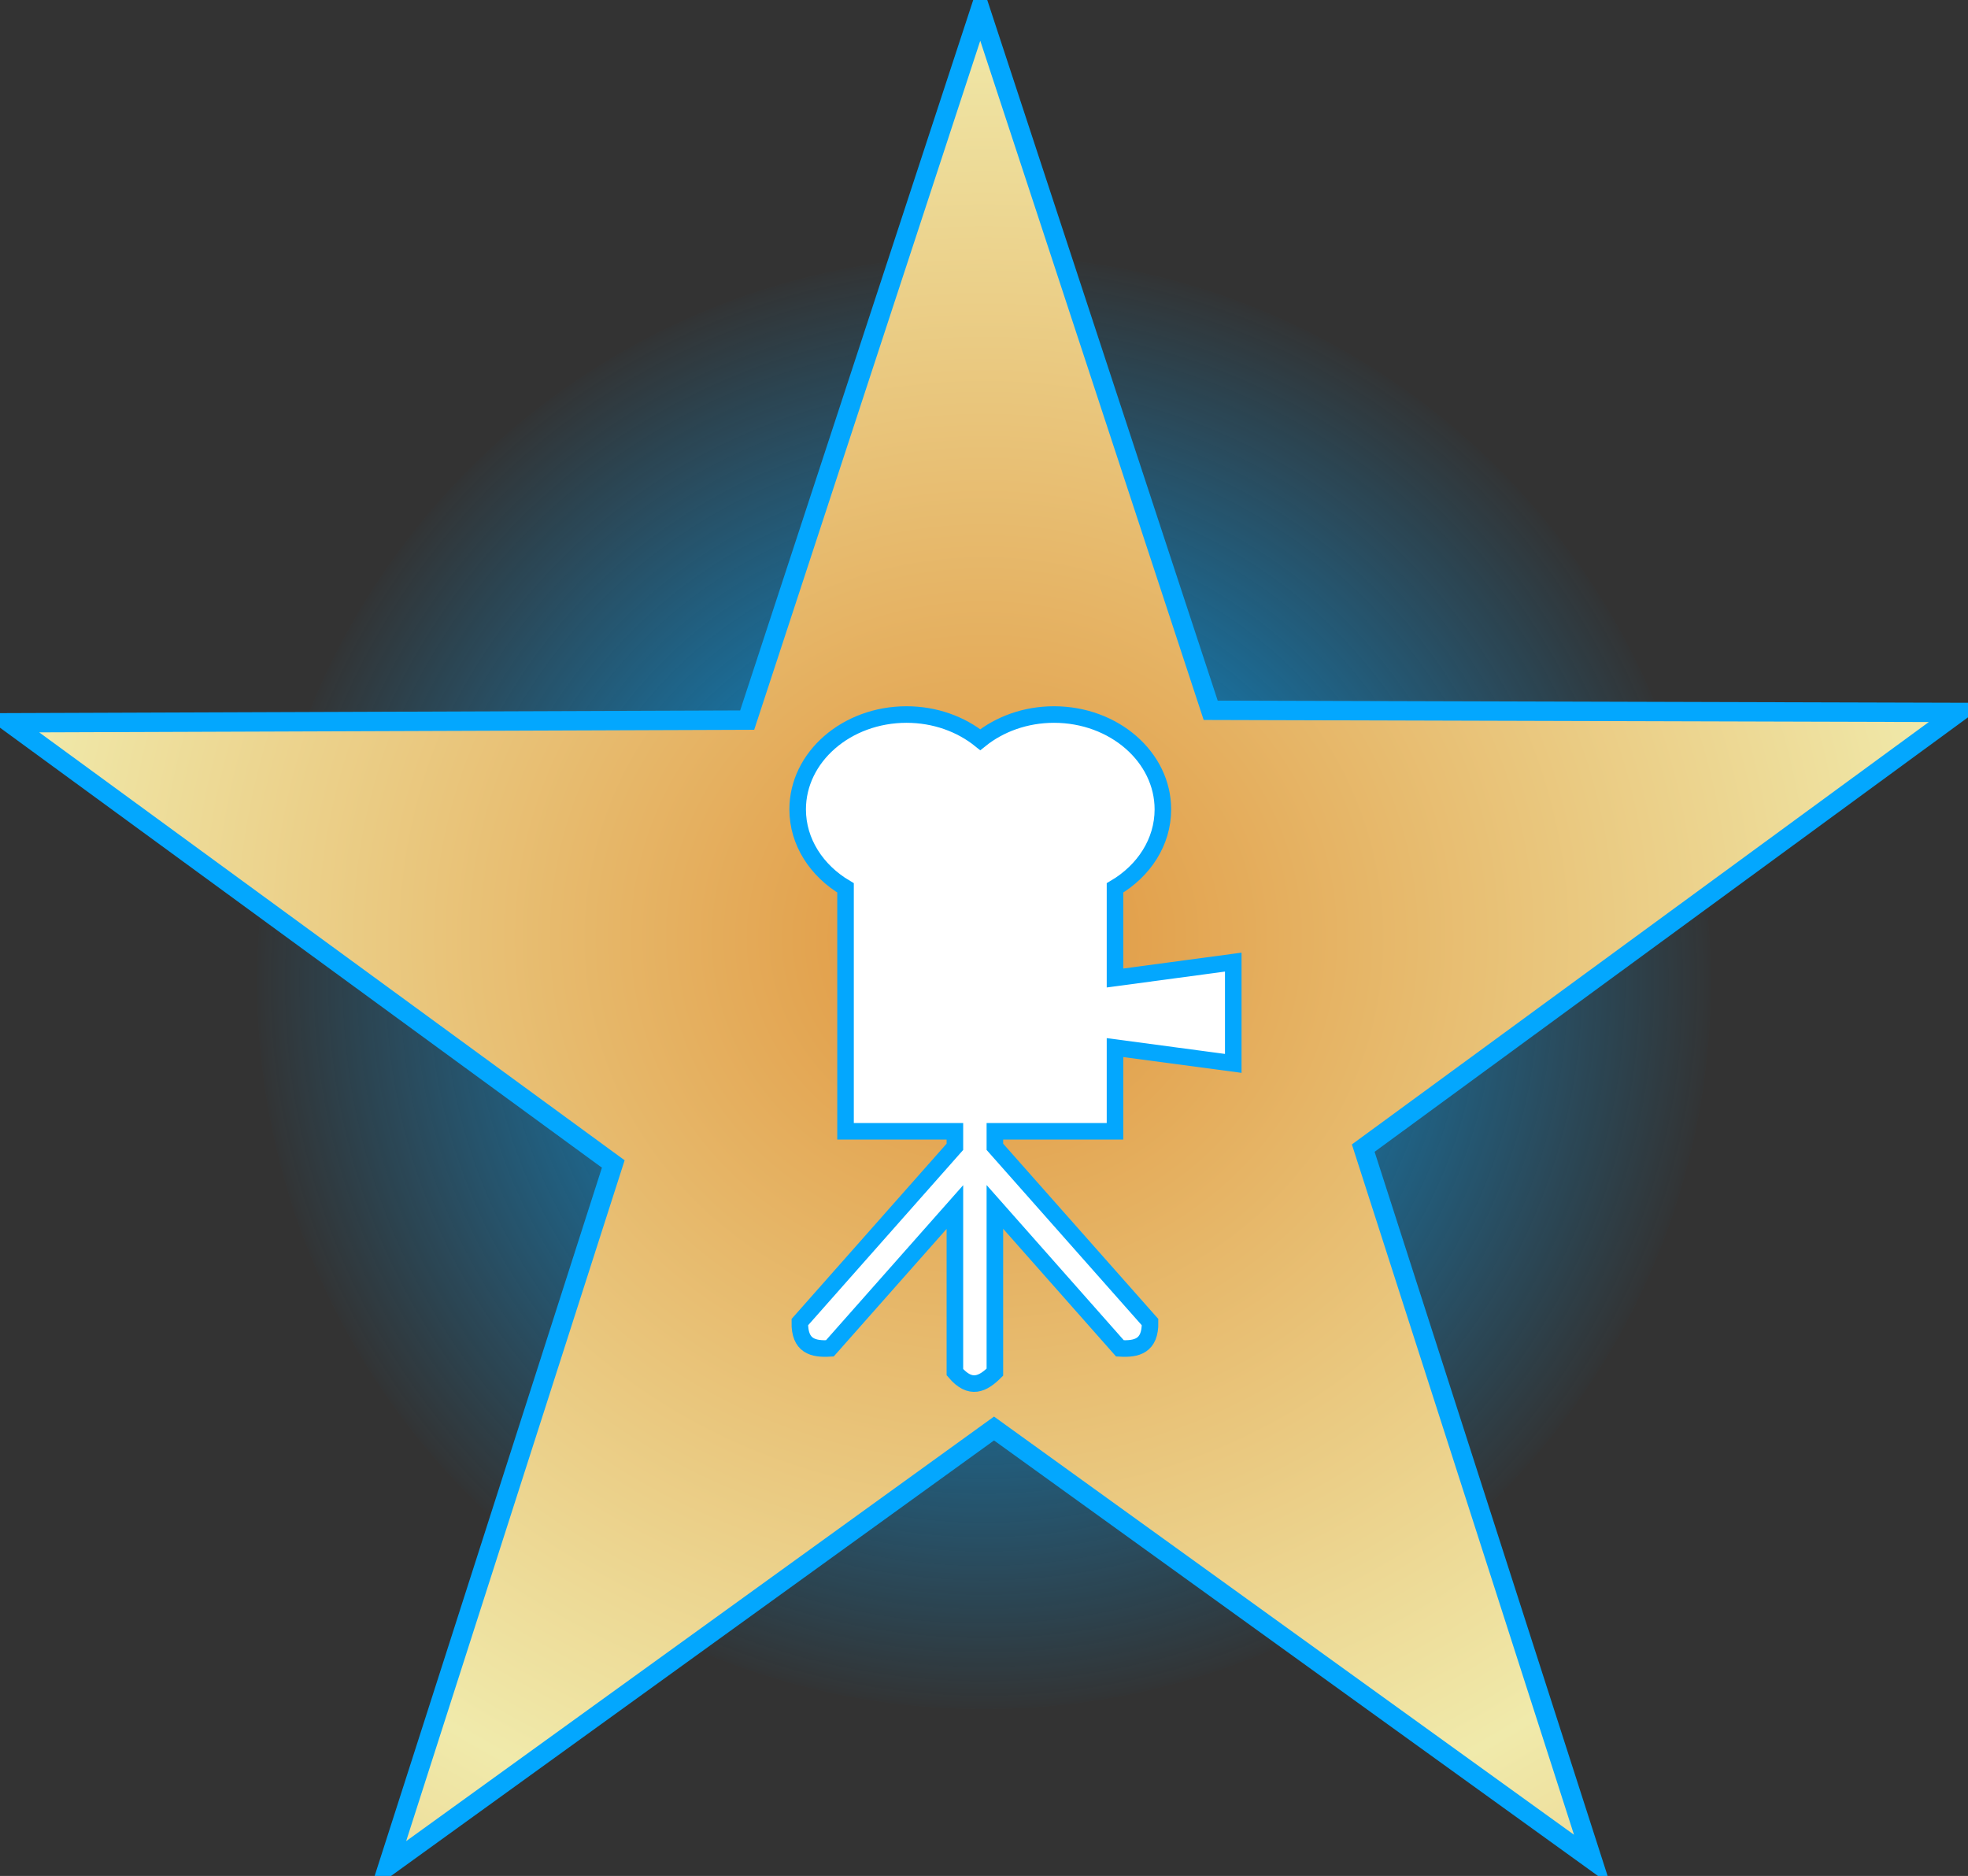
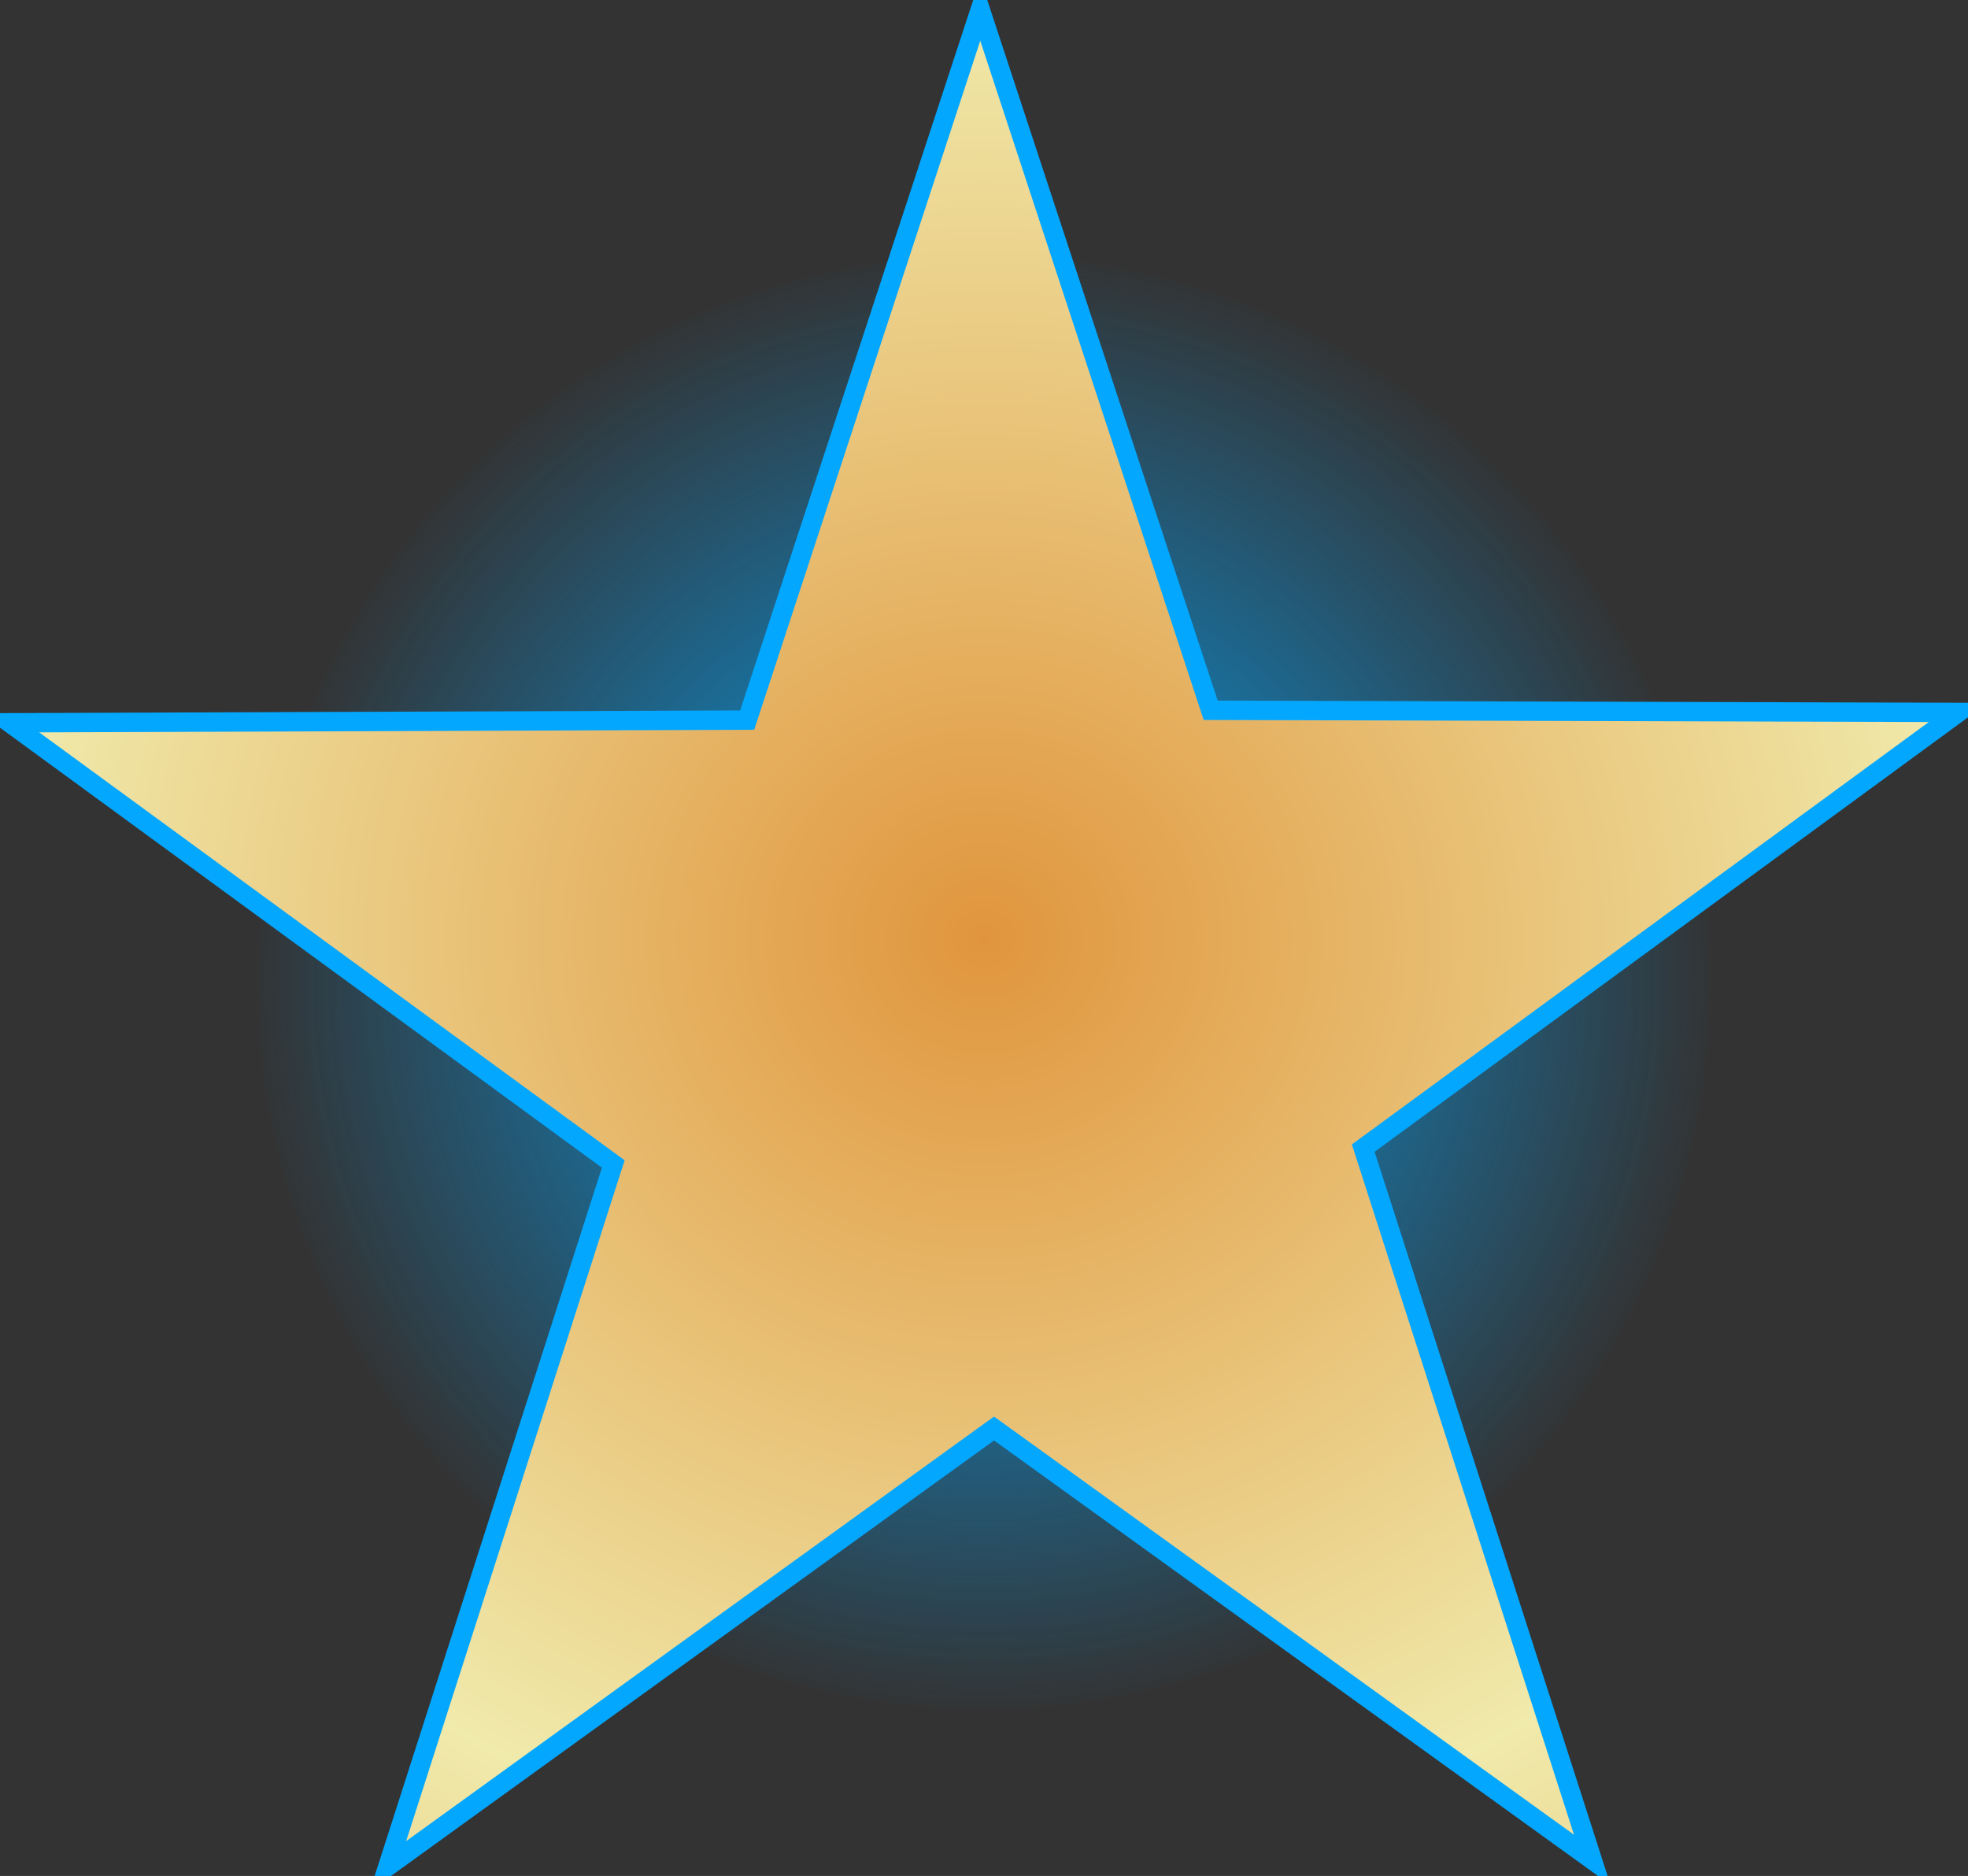
<svg xmlns="http://www.w3.org/2000/svg" xmlns:ns1="http://sodipodi.sourceforge.net/DTD/sodipodi-0.dtd" xmlns:ns2="http://www.inkscape.org/namespaces/inkscape" xmlns:xlink="http://www.w3.org/1999/xlink" version="1.0" width="711.225" height="677.914" id="svg2226" ns1:version="0.32" ns2:version="0.45.1" ns1:docname="Barnstar film 4.svg" ns2:output_extension="org.inkscape.output.svg.inkscape" ns1:docbase="C:\Users\USER\Desktop">
  <rect width="100%" height="100%" fill="#333333" stroke="none" />
  <ns1:namedview ns2:window-height="712" ns2:window-width="1024" ns2:pageshadow="2" ns2:pageopacity="0.0" guidetolerance="10.0" gridtolerance="10.0" objecttolerance="10.0" borderopacity="1.0" bordercolor="#666666" pagecolor="#ffffff" id="base" ns2:zoom="0.34837732" ns2:cx="-77.59982" ns2:cy="337.03865" ns2:window-x="0" ns2:window-y="20" ns2:current-layer="svg2226" showguides="true" ns2:guide-bbox="true" width="153px" height="184px" />
  <defs id="defs2229">
    <linearGradient ns2:collect="always" id="linearGradient8501">
      <stop style="stop-color:#03a7fe;stop-opacity:1;" offset="0" id="stop8503" />
      <stop style="stop-color:#03a7fe;stop-opacity:0;" offset="1" id="stop8505" />
    </linearGradient>
    <linearGradient id="linearGradient7161">
      <stop style="stop-color:#f0eaab;stop-opacity:1;" offset="0" id="stop7163" />
      <stop style="stop-color:#f0eaab;stop-opacity:0;" offset="1" id="stop7165" />
    </linearGradient>
    <linearGradient id="linearGradient4102">
      <stop style="stop-color:#c5883d;stop-opacity:1" offset="0" id="stop4104" />
      <stop style="stop-color:#f0eaab;stop-opacity:1;" offset="1" id="stop4106" />
    </linearGradient>
    <linearGradient id="linearGradient22264">
      <stop style="stop-color:#e50000;stop-opacity:1" offset="0" id="stop22266" />
      <stop style="stop-color:#e50000;stop-opacity:0" offset="1" id="stop22268" />
    </linearGradient>
    <linearGradient id="linearGradient20316">
      <stop style="stop-color:#ff6262;stop-opacity:1" offset="0" id="stop20318" />
      <stop style="stop-color:#f60101;stop-opacity:0" offset="1" id="stop20320" />
    </linearGradient>
    <linearGradient id="linearGradient16422">
      <stop style="stop-color:#000000;stop-opacity:1" offset="0" id="stop16424" />
      <stop style="stop-color:#000000;stop-opacity:0" offset="1" id="stop16426" />
    </linearGradient>
    <linearGradient id="linearGradient13505">
      <stop style="stop-color:#ffffff;stop-opacity:1" offset="0" id="stop13507" />
      <stop style="stop-color:#ffffff;stop-opacity:0" offset="1" id="stop13509" />
    </linearGradient>
    <linearGradient id="linearGradient12526">
      <stop style="stop-color:#d31212;stop-opacity:1" offset="0" id="stop12528" />
      <stop style="stop-color:#d31212;stop-opacity:0" offset="1" id="stop12530" />
    </linearGradient>
    <linearGradient id="linearGradient7647">
      <stop style="stop-color:#cc0000;stop-opacity:1" offset="0" id="stop7649" />
      <stop style="stop-color:#cc0000;stop-opacity:0" offset="1" id="stop7651" />
    </linearGradient>
    <linearGradient id="linearGradient4726">
      <stop style="stop-color:#f79598;stop-opacity:1" offset="0" id="stop4728" />
      <stop style="stop-color:#e31219;stop-opacity:0" offset="1" id="stop4730" />
    </linearGradient>
    <linearGradient id="linearGradient3667">
      <stop style="stop-color:#a00c12;stop-opacity:1" offset="0" id="stop3669" />
      <stop style="stop-color:#a00c12;stop-opacity:0" offset="1" id="stop3671" />
    </linearGradient>
    <clipPath id="clipPath13205">
      <g id="g13207">
        <path d="M 206.583,288.786 C 206.583,346.842 167.431,393.906 119.136,393.906 C 70.84,393.906 31.688,346.842 31.688,288.786 C 31.688,230.731 70.84,183.667 119.136,183.667 C 167.431,183.667 206.583,230.731 206.583,288.786 L 206.583,288.786 z " transform="matrix(1.087,0,0,0.964,50.289,11.301)" style="opacity:1;fill:#ff0000;fill-opacity:1;fill-rule:nonzero;stroke:#000000;stroke-width:0.977;stroke-linejoin:round;stroke-miterlimit:4;stroke-dasharray:none;stroke-opacity:1" id="path13209" />
-         <path d="M 126.753,370.14 L 102.987,388.422 L -24.376,253.137 L -23.157,97.743 L -13.407,13.647 C -13.407,13.647 336.992,-44.854 379.04,20.96 C 421.088,86.774 389.4,225.715 389.4,225.715 L 238.271,378.062 L 216.942,371.359 L 126.753,370.14 z " style="fill:none;fill-rule:evenodd;stroke:#000000;stroke-width:1px;stroke-linecap:butt;stroke-linejoin:miter;stroke-opacity:1" id="path13211" />
      </g>
    </clipPath>
    <linearGradient x1="-496.303" y1="36.698" x2="-559.303" y2="124.198" id="linearGradient9022" xlink:href="#linearGradient3667" gradientUnits="userSpaceOnUse" gradientTransform="translate(735.704,58.1)" />
    <linearGradient x1="-616.704" y1="-34.003" x2="-590.104" y2="24.098" id="linearGradient9024" xlink:href="#linearGradient20316" gradientUnits="userSpaceOnUse" gradientTransform="translate(735.704,58.1)" />
    <radialGradient cx="-422.303" cy="-11.834" r="131.016" fx="-422.303" fy="-11.834" id="radialGradient9026" xlink:href="#linearGradient7647" gradientUnits="userSpaceOnUse" gradientTransform="matrix(-0.214,0.438,-1.083,-0.528,198.635,260.965)" />
    <radialGradient cx="-370.044" cy="44.189" r="130.883" fx="-370.044" fy="44.189" id="radialGradient9028" xlink:href="#linearGradient4726" gradientUnits="userSpaceOnUse" gradientTransform="matrix(-0.415,0.313,-1.542,-2.042,71.459,349.227)" />
    <radialGradient cx="-300.376" cy="-4.996" r="130.883" fx="-300.376" fy="-4.996" id="radialGradient9030" xlink:href="#linearGradient4726" gradientUnits="userSpaceOnUse" gradientTransform="matrix(-0.645,-0.355,1.235,-2.241,14.145,149.749)" />
    <linearGradient x1="-571.277" y1="234.897" x2="-559.303" y2="124.198" id="linearGradient9032" xlink:href="#linearGradient3667" gradientUnits="userSpaceOnUse" gradientTransform="matrix(0.959,0,0,0.954,711.464,61.425)" />
    <radialGradient cx="-473.36" cy="94.951" r="126.908" fx="-473.36" fy="94.951" id="radialGradient9034" xlink:href="#linearGradient16422" gradientUnits="userSpaceOnUse" gradientTransform="matrix(0.504,0.653,-1.932,1.475,662.698,339.395)" />
    <radialGradient cx="-583.712" cy="88.116" r="123.632" fx="-583.712" fy="88.116" id="radialGradient9036" xlink:href="#linearGradient12526" gradientUnits="userSpaceOnUse" gradientTransform="matrix(1.145,-0.298,0.313,1.193,797.026,-139.264)" />
    <radialGradient cx="-610.45" cy="93.755" r="123.632" fx="-610.45" fy="93.755" id="radialGradient9038" xlink:href="#linearGradient13505" gradientUnits="userSpaceOnUse" gradientTransform="matrix(0.736,-9.2265728e-2,0.236,1.866,554.002,-85.229)" />
    <linearGradient x1="-595.704" y1="19.898" x2="-498.367" y2="-3.202" id="linearGradient9040" xlink:href="#linearGradient22264" gradientUnits="userSpaceOnUse" gradientTransform="translate(735.704,58.1)" />
    <filter id="filter20559">
      <feGaussianBlur ns2:collect="always" stdDeviation="12.773" id="feGaussianBlur20561" />
    </filter>
    <linearGradient x1="-41.318" y1="77.992" x2="-279.195" y2="75.265" id="linearGradient6366" xlink:href="#linearGradient4102" gradientUnits="userSpaceOnUse" gradientTransform="matrix(-1,0,0,1,-315.633,0)" />
    <radialGradient cx="67.081" cy="84.331" r="58.42" fx="67.081" fy="84.331" id="r2" xlink:href="#g3" gradientUnits="userSpaceOnUse" gradientTransform="matrix(1,0,0,1.431,0,-36.345)" />
    <radialGradient cx="175.422" cy="98.31" r="72.108" fx="175.422" fy="98.31" id="r1" xlink:href="#g3" gradientUnits="userSpaceOnUse" gradientTransform="matrix(2.058,0.335,-0.189,1.159,-167.054,-74.459)" />
    <linearGradient x1="-3.75" y1="144.073" x2="4.318" y2="144.073" id="g6" xlink:href="#g2" gradientUnits="userSpaceOnUse" />
    <linearGradient x1="-148.947" y1="38.364" x2="323.829" y2="122.49" id="g5" xlink:href="#g3" gradientUnits="userSpaceOnUse" />
    <linearGradient x1="-136.334" y1="33.63" x2="377.478" y2="118.383" id="g4" xlink:href="#g3" gradientUnits="userSpaceOnUse" />
    <linearGradient id="g3">
      <stop style="stop-color:#cf2121;stop-opacity:1" offset="0" id="s8" />
      <stop style="stop-color:#a40000;stop-opacity:1" offset="1" id="s9" />
    </linearGradient>
    <linearGradient id="g2">
      <stop style="stop-color:#783000;stop-opacity:1" offset="0" id="s5" />
      <stop style="stop-color:#000000;stop-opacity:1" offset="0.75" id="s6" />
      <stop style="stop-color:#642800;stop-opacity:1" offset="1" id="s7" />
    </linearGradient>
    <linearGradient ns2:collect="always" xlink:href="#linearGradient4102" id="linearGradient2249" gradientUnits="userSpaceOnUse" gradientTransform="matrix(0.469,0,0,-0.469,422.33,194.723)" x1="-41.318" y1="77.992" x2="-279.195" y2="75.265" />
    <linearGradient ns2:collect="always" xlink:href="#linearGradient4102" id="linearGradient7167" x1="-60.188" y1="125.5" x2="-156.469" y2="123.805" gradientUnits="userSpaceOnUse" />
    <linearGradient ns2:collect="always" xlink:href="#linearGradient4102" id="linearGradient7175" x1="-73.109" y1="128.445" x2="-141.306" y2="129.292" gradientUnits="userSpaceOnUse" />
    <linearGradient ns2:collect="always" xlink:href="#linearGradient4102" id="linearGradient7186" gradientUnits="userSpaceOnUse" x1="-60.188" y1="125.5" x2="-156.469" y2="123.805" />
    <linearGradient ns2:collect="always" xlink:href="#linearGradient4102" id="linearGradient7188" gradientUnits="userSpaceOnUse" x1="-73.109" y1="128.445" x2="-141.306" y2="129.292" />
    <linearGradient ns2:collect="always" xlink:href="#linearGradient4102" id="linearGradient9173" gradientUnits="userSpaceOnUse" x1="-60.188" y1="125.5" x2="-156.469" y2="123.805" />
    <linearGradient ns2:collect="always" xlink:href="#linearGradient4102" id="linearGradient9175" gradientUnits="userSpaceOnUse" x1="-73.109" y1="128.445" x2="-141.306" y2="129.292" />
    <linearGradient ns2:collect="always" xlink:href="#linearGradient4102" id="linearGradient9183" gradientUnits="userSpaceOnUse" x1="-73.109" y1="128.445" x2="-141.306" y2="129.292" gradientTransform="translate(-57.972,-39.665)" />
    <linearGradient ns2:collect="always" xlink:href="#linearGradient4102" id="linearGradient9186" gradientUnits="userSpaceOnUse" x1="-60.188" y1="125.5" x2="-156.469" y2="123.805" gradientTransform="translate(24.409,-51.531)" />
    <linearGradient ns2:collect="always" xlink:href="#linearGradient4102" id="linearGradient9192" gradientUnits="userSpaceOnUse" gradientTransform="matrix(1.195,0,0,1.195,-35.708,-65.879)" x1="-73.109" y1="128.445" x2="-141.306" y2="129.292" />
    <linearGradient ns2:collect="always" xlink:href="#linearGradient4102" id="linearGradient9197" gradientUnits="userSpaceOnUse" gradientTransform="translate(24.532,-51.523)" x1="-73.109" y1="128.445" x2="-141.306" y2="129.292" />
    <linearGradient ns2:collect="always" xlink:href="#linearGradient4102" id="linearGradient9200" gradientUnits="userSpaceOnUse" gradientTransform="translate(24.069,-51.002)" x1="-73.109" y1="128.445" x2="-141.306" y2="129.292" />
    <linearGradient ns2:collect="always" xlink:href="#linearGradient22264" id="linearGradient2257" gradientUnits="userSpaceOnUse" gradientTransform="matrix(0.555,0,0,0.555,373.101,31.284)" x1="-595.704" y1="19.898" x2="-498.367" y2="-3.202" />
    <radialGradient ns2:collect="always" xlink:href="#linearGradient13505" id="radialGradient2260" gradientUnits="userSpaceOnUse" gradientTransform="matrix(0.409,-5.1238148e-2,0.131,1.036,272.196,-48.312)" cx="-610.45" cy="93.755" fx="-610.45" fy="93.755" r="123.632" />
    <radialGradient ns2:collect="always" xlink:href="#linearGradient12526" id="radialGradient2263" gradientUnits="userSpaceOnUse" gradientTransform="matrix(0.636,-0.165,0.174,0.662,407.155,-78.319)" cx="-583.712" cy="88.116" fx="-583.712" fy="88.116" r="123.632" />
    <radialGradient ns2:collect="always" xlink:href="#linearGradient16422" id="radialGradient2267" gradientUnits="userSpaceOnUse" gradientTransform="matrix(0.28,0.363,-1.073,0.819,332.558,187.496)" cx="-473.36" cy="94.951" fx="-473.36" fy="94.951" r="126.908" />
    <linearGradient ns2:collect="always" xlink:href="#linearGradient3667" id="linearGradient2270" gradientUnits="userSpaceOnUse" gradientTransform="matrix(0.532,0,0,0.53,359.64,33.13)" x1="-571.277" y1="234.897" x2="-559.303" y2="124.198" />
    <radialGradient ns2:collect="always" xlink:href="#linearGradient4726" id="radialGradient2273" gradientUnits="userSpaceOnUse" gradientTransform="matrix(-0.358,-0.197,0.686,-1.245,-27.605,82.18)" cx="-300.376" cy="-4.996" fx="-300.376" fy="-4.996" r="130.883" />
    <radialGradient ns2:collect="always" xlink:href="#linearGradient4726" id="radialGradient2276" gradientUnits="userSpaceOnUse" gradientTransform="matrix(-0.23,0.174,-0.856,-1.134,4.224,192.956)" cx="-370.044" cy="44.189" fx="-370.044" fy="44.189" r="130.883" />
    <radialGradient ns2:collect="always" xlink:href="#linearGradient7647" id="radialGradient2279" gradientUnits="userSpaceOnUse" gradientTransform="matrix(-0.119,0.243,-0.601,-0.293,74.849,143.941)" cx="-422.303" cy="-11.834" fx="-422.303" fy="-11.834" r="131.016" />
    <linearGradient ns2:collect="always" xlink:href="#linearGradient20316" id="linearGradient2282" gradientUnits="userSpaceOnUse" gradientTransform="matrix(0.555,0,0,0.555,373.101,31.284)" x1="-616.704" y1="-34.003" x2="-590.104" y2="24.098" />
    <linearGradient ns2:collect="always" xlink:href="#linearGradient3667" id="linearGradient2285" gradientUnits="userSpaceOnUse" gradientTransform="matrix(0.555,0,0,0.555,373.101,31.284)" x1="-496.303" y1="36.698" x2="-559.303" y2="124.198" />
    <linearGradient y2="129.292" x2="-141.306" y1="128.445" x1="-73.109" gradientTransform="translate(24.069,-51.002)" gradientUnits="userSpaceOnUse" id="linearGradient2495" xlink:href="#linearGradient4102" ns2:collect="always" />
    <linearGradient y2="123.805" x2="-156.469" y1="123.073" x1="-73.943" gradientTransform="translate(24.409,-51.531)" gradientUnits="userSpaceOnUse" id="linearGradient2493" xlink:href="#linearGradient4102" ns2:collect="always" />
    <linearGradient y2="129.292" x2="-141.306" y1="128.445" x1="-73.109" gradientTransform="translate(24.069,-51.002)" gradientUnits="userSpaceOnUse" id="linearGradient2491" xlink:href="#linearGradient4102" ns2:collect="always" />
    <linearGradient y2="129.292" x2="-141.306" y1="128.445" x1="-73.109" gradientTransform="translate(24.532,-51.523)" gradientUnits="userSpaceOnUse" id="linearGradient2489" xlink:href="#linearGradient4102" ns2:collect="always" />
    <linearGradient y2="129.292" x2="-141.306" y1="128.445" x1="-73.109" gradientTransform="matrix(1.195,0,0,1.195,-35.708,-65.879)" gradientUnits="userSpaceOnUse" id="linearGradient2487" xlink:href="#linearGradient4102" ns2:collect="always" />
    <linearGradient gradientTransform="translate(24.409,-51.531)" y2="123.805" x2="-156.469" y1="125.5" x1="-60.188" gradientUnits="userSpaceOnUse" id="linearGradient2485" xlink:href="#linearGradient4102" ns2:collect="always" />
    <linearGradient gradientTransform="translate(-57.972,-39.665)" y2="129.292" x2="-141.306" y1="128.445" x1="-73.109" gradientUnits="userSpaceOnUse" id="linearGradient2483" xlink:href="#linearGradient4102" ns2:collect="always" />
    <linearGradient y2="129.292" x2="-141.306" y1="128.445" x1="-73.109" gradientUnits="userSpaceOnUse" id="linearGradient2481" xlink:href="#linearGradient4102" ns2:collect="always" />
    <linearGradient y2="123.805" x2="-156.469" y1="125.5" x1="-60.188" gradientUnits="userSpaceOnUse" id="linearGradient2479" xlink:href="#linearGradient4102" ns2:collect="always" />
    <linearGradient y2="129.292" x2="-141.306" y1="128.445" x1="-73.109" gradientUnits="userSpaceOnUse" id="linearGradient2477" xlink:href="#linearGradient4102" ns2:collect="always" />
    <linearGradient y2="123.805" x2="-156.469" y1="125.5" x1="-60.188" gradientUnits="userSpaceOnUse" id="linearGradient2475" xlink:href="#linearGradient4102" ns2:collect="always" />
    <linearGradient gradientUnits="userSpaceOnUse" y2="129.292" x2="-141.306" y1="128.445" x1="-73.109" id="linearGradient2473" xlink:href="#linearGradient4102" ns2:collect="always" />
    <linearGradient gradientUnits="userSpaceOnUse" y2="123.805" x2="-156.469" y1="125.5" x1="-60.188" id="linearGradient2471" xlink:href="#linearGradient4102" ns2:collect="always" />
    <linearGradient y2="75.265" x2="-279.195" y1="77.992" x1="-41.318" gradientTransform="matrix(0.469,0,0,-0.469,422.33,194.723)" gradientUnits="userSpaceOnUse" id="linearGradient2469" xlink:href="#linearGradient4102" ns2:collect="always" />
    <linearGradient id="linearGradient2461">
      <stop id="stop2463" offset="0" style="stop-color:#783000;stop-opacity:1" />
      <stop id="stop2465" offset="0.75" style="stop-color:#000000;stop-opacity:1" />
      <stop id="stop2467" offset="1" style="stop-color:#642800;stop-opacity:1" />
    </linearGradient>
    <linearGradient id="linearGradient2455">
      <stop id="stop2457" offset="0" style="stop-color:#cf2121;stop-opacity:1" />
      <stop id="stop2459" offset="1" style="stop-color:#a40000;stop-opacity:1" />
    </linearGradient>
    <linearGradient gradientUnits="userSpaceOnUse" xlink:href="#g3" id="linearGradient2453" y2="118.383" x2="377.478" y1="33.63" x1="-136.334" />
    <linearGradient gradientUnits="userSpaceOnUse" xlink:href="#g3" id="linearGradient2451" y2="122.49" x2="323.829" y1="38.364" x1="-148.947" />
    <linearGradient gradientUnits="userSpaceOnUse" xlink:href="#g2" id="linearGradient2449" y2="144.073" x2="4.318" y1="144.073" x1="-3.75" />
    <radialGradient gradientTransform="matrix(2.058,0.335,-0.189,1.159,-167.054,-74.459)" gradientUnits="userSpaceOnUse" xlink:href="#g3" id="radialGradient2447" fy="98.31" fx="175.422" r="72.108" cy="98.31" cx="175.422" />
    <radialGradient gradientTransform="matrix(1,0,0,1.431,0,-36.345)" gradientUnits="userSpaceOnUse" xlink:href="#g3" id="radialGradient2445" fy="84.331" fx="67.081" r="58.42" cy="84.331" cx="67.081" />
    <linearGradient gradientTransform="matrix(-1,0,0,1,-315.633,0)" gradientUnits="userSpaceOnUse" xlink:href="#linearGradient4102" id="linearGradient2443" y2="75.265" x2="-279.195" y1="77.992" x1="-41.318" />
    <filter id="filter2439">
      <feGaussianBlur id="feGaussianBlur2441" stdDeviation="12.773" ns2:collect="always" />
    </filter>
    <linearGradient gradientTransform="translate(735.704,58.1)" gradientUnits="userSpaceOnUse" xlink:href="#linearGradient22264" id="linearGradient2437" y2="-3.202" x2="-498.367" y1="19.898" x1="-595.704" />
    <radialGradient gradientTransform="matrix(0.736,-9.2265728e-2,0.236,1.866,554.002,-85.229)" gradientUnits="userSpaceOnUse" xlink:href="#linearGradient13505" id="radialGradient2435" fy="93.755" fx="-610.45" r="123.632" cy="93.755" cx="-610.45" />
    <radialGradient gradientTransform="matrix(1.145,-0.298,0.313,1.193,797.026,-139.264)" gradientUnits="userSpaceOnUse" xlink:href="#linearGradient12526" id="radialGradient2433" fy="88.116" fx="-583.712" r="123.632" cy="88.116" cx="-583.712" />
    <radialGradient gradientTransform="matrix(0.504,0.653,-1.932,1.475,662.698,339.395)" gradientUnits="userSpaceOnUse" xlink:href="#linearGradient16422" id="radialGradient2431" fy="94.951" fx="-473.36" r="126.908" cy="94.951" cx="-473.36" />
    <linearGradient gradientTransform="matrix(0.959,0,0,0.954,711.464,61.425)" gradientUnits="userSpaceOnUse" xlink:href="#linearGradient3667" id="linearGradient2429" y2="124.198" x2="-559.303" y1="234.897" x1="-571.277" />
    <radialGradient gradientTransform="matrix(-0.645,-0.355,1.235,-2.241,14.145,149.749)" gradientUnits="userSpaceOnUse" xlink:href="#linearGradient4726" id="radialGradient2427" fy="-4.996" fx="-300.376" r="130.883" cy="-4.996" cx="-300.376" />
    <radialGradient gradientTransform="matrix(-0.415,0.313,-1.542,-2.042,71.459,349.227)" gradientUnits="userSpaceOnUse" xlink:href="#linearGradient4726" id="radialGradient2425" fy="44.189" fx="-370.044" r="130.883" cy="44.189" cx="-370.044" />
    <radialGradient gradientTransform="matrix(-0.214,0.438,-1.083,-0.528,198.635,260.965)" gradientUnits="userSpaceOnUse" xlink:href="#linearGradient7647" id="radialGradient2423" fy="-11.834" fx="-422.303" r="131.016" cy="-11.834" cx="-422.303" />
    <linearGradient gradientTransform="translate(735.704,58.1)" gradientUnits="userSpaceOnUse" xlink:href="#linearGradient20316" id="linearGradient2421" y2="24.098" x2="-590.104" y1="-34.003" x1="-616.704" />
    <linearGradient gradientTransform="translate(735.704,58.1)" gradientUnits="userSpaceOnUse" xlink:href="#linearGradient3667" id="linearGradient2419" y2="124.198" x2="-559.303" y1="36.698" x1="-496.303" />
    <clipPath id="clipPath2411">
      <g id="g2413">
-         <path id="path2415" style="opacity:1;fill:#ff0000;fill-opacity:1;fill-rule:nonzero;stroke:#000000;stroke-width:0.977;stroke-linejoin:round;stroke-miterlimit:4;stroke-dasharray:none;stroke-opacity:1" transform="matrix(1.087,0,0,0.964,50.289,11.301)" d="M 206.583,288.786 C 206.583,346.842 167.431,393.906 119.136,393.906 C 70.84,393.906 31.688,346.842 31.688,288.786 C 31.688,230.731 70.84,183.667 119.136,183.667 C 167.431,183.667 206.583,230.731 206.583,288.786 L 206.583,288.786 z " />
        <path id="path2417" style="fill:none;fill-rule:evenodd;stroke:#000000;stroke-width:1px;stroke-linecap:butt;stroke-linejoin:miter;stroke-opacity:1" d="M 126.753,370.14 L 102.987,388.422 L -24.376,253.137 L -23.157,97.743 L -13.407,13.647 C -13.407,13.647 336.992,-44.854 379.04,20.96 C 421.088,86.774 389.4,225.715 389.4,225.715 L 238.271,378.062 L 216.942,371.359 L 126.753,370.14 z " />
      </g>
    </clipPath>
    <linearGradient id="linearGradient2405">
      <stop id="stop2407" offset="0" style="stop-color:#a00c12;stop-opacity:1" />
      <stop id="stop2409" offset="1" style="stop-color:#a00c12;stop-opacity:0" />
    </linearGradient>
    <linearGradient id="linearGradient2399">
      <stop id="stop2401" offset="0" style="stop-color:#f79598;stop-opacity:1" />
      <stop id="stop2403" offset="1" style="stop-color:#e31219;stop-opacity:0" />
    </linearGradient>
    <linearGradient id="linearGradient2393">
      <stop id="stop2395" offset="0" style="stop-color:#cc0000;stop-opacity:1" />
      <stop id="stop2397" offset="1" style="stop-color:#cc0000;stop-opacity:0" />
    </linearGradient>
    <linearGradient id="linearGradient2387">
      <stop id="stop2389" offset="0" style="stop-color:#d31212;stop-opacity:1" />
      <stop id="stop2391" offset="1" style="stop-color:#d31212;stop-opacity:0" />
    </linearGradient>
    <linearGradient id="linearGradient2381">
      <stop id="stop2383" offset="0" style="stop-color:#ffffff;stop-opacity:1" />
      <stop id="stop2385" offset="1" style="stop-color:#ffffff;stop-opacity:0" />
    </linearGradient>
    <linearGradient id="linearGradient2375">
      <stop id="stop2377" offset="0" style="stop-color:#000000;stop-opacity:1" />
      <stop id="stop2379" offset="1" style="stop-color:#000000;stop-opacity:0" />
    </linearGradient>
    <linearGradient id="linearGradient2369">
      <stop id="stop2371" offset="0" style="stop-color:#ff6262;stop-opacity:1" />
      <stop id="stop2373" offset="1" style="stop-color:#f60101;stop-opacity:0" />
    </linearGradient>
    <linearGradient id="linearGradient2363">
      <stop id="stop2365" offset="0" style="stop-color:#e50000;stop-opacity:1" />
      <stop id="stop2367" offset="1" style="stop-color:#e50000;stop-opacity:0" />
    </linearGradient>
    <linearGradient id="linearGradient2357">
      <stop id="stop2359" offset="0" style="stop-color:#e0953d;stop-opacity:1;" />
      <stop id="stop2361" offset="1" style="stop-color:#f0eaab;stop-opacity:1;" />
    </linearGradient>
    <linearGradient id="linearGradient2351">
      <stop id="stop2353" offset="0" style="stop-color:#f0eaab;stop-opacity:1;" />
      <stop id="stop2355" offset="1" style="stop-color:#f0eaab;stop-opacity:0;" />
    </linearGradient>
    <radialGradient ns2:collect="always" xlink:href="#linearGradient2357" id="radialGradient5572" cx="-1031.704" cy="119.569" fx="-1031.704" fy="119.569" r="355.612" gradientTransform="matrix(1,0,0,0.953,0,5.6)" gradientUnits="userSpaceOnUse" spreadMethod="reflect" />
    <radialGradient ns2:collect="always" xlink:href="#linearGradient8501" id="radialGradient8507" cx="365.982" cy="406.656" fx="365.982" fy="406.656" r="265.639" gradientUnits="userSpaceOnUse" />
    <radialGradient ns2:collect="always" xlink:href="#linearGradient2357" id="radialGradient8513" gradientUnits="userSpaceOnUse" gradientTransform="matrix(1,0,0,0.953,0,5.6)" spreadMethod="reflect" cx="-1031.704" cy="119.569" fx="-1031.704" fy="119.569" r="355.612" />
  </defs>
-   <polyline style="fill:#f1f2f3" id="polyline379" points="54.921,27.87 55.035,27.87 54.921,27.87  " transform="matrix(0.435,0,0,0.435,983.355,657.515)" />
  <polyline style="fill:#d2422e" id="polyline971" points="58.065,83.107 58.065,83.18 58.065,83.107  " transform="matrix(0.435,0,0,0.435,983.355,657.515)" />
  <polyline style="fill:#e3bd28" id="polyline1041" points="62.432,85.67 62.432,85.725 62.432,85.67  " transform="matrix(0.435,0,0,0.435,983.355,657.515)" />
  <polyline style="fill:#ffffff" id="polyline1363" points="75.506,93.621 75.593,93.621 75.506,93.621  " transform="matrix(0.435,0,0,0.435,983.355,657.515)" />
  <path ns1:type="arc" style="fill:url(#radialGradient8507);fill-opacity:1;fill-rule:nonzero;stroke:none;stroke-width:5.985;stroke-miterlimit:4;stroke-dasharray:none;stroke-opacity:1" id="path7530" ns1:cx="365.98248" ns1:cy="406.65646" ns1:rx="262.64627" ns1:ry="262.64627" d="M 628.629 406.656 A 262.646 262.646 0 1 1  103.336,406.656 A 262.646 262.646 0 1 1  628.629 406.656 z" transform="translate(-10.37,-51.699)" />
  <g id="g8509" transform="translate(-3.209898e-5,-2.5377583e-6)">
    <path transform="translate(1387.316,219.388)" d="M -811.886,452.713 L -1028.082,296.837 L -1247.121,455.026 L -1165.683,201.244 L -1383.816,41.808 L -1117.288,40.838 L -1033.063,-215.888 L -949.779,37.295 L -679.591,38.066 L -894.646,195.512 L -811.886,452.713 z " ns2:randomized="0" ns2:rounded="0" ns2:flatsided="false" ns1:arg2="1.5496508" ns1:arg1="0.93716332" ns1:r2="142.52428" ns1:r1="370.2381" ns1:cy="154.34506" ns1:cx="-1031.0955" ns1:sides="5" id="path4595" style="fill:url(#radialGradient8513);fill-opacity:1;fill-rule:nonzero;stroke:#03a7fe;stroke-width:7;stroke-miterlimit:4;stroke-dasharray:none;stroke-opacity:1" ns1:type="star" />
-     <path id="path2322" d="M 327.617,258.214 C 305.91,258.214 288.27,273.585 288.27,292.496 C 288.27,304.29 295.148,314.692 305.571,320.856 L 305.571,408.825 L 345.096,408.825 L 345.096,414.425 L 289.054,477.78 C 288.896,486.478 293.866,487.622 299.899,487.269 L 345.096,436.186 L 345.096,495.866 C 350.742,502.515 355.259,500.105 359.544,495.866 L 359.544,436.15 L 404.741,487.269 C 410.774,487.622 415.779,486.478 415.621,477.78 L 359.544,414.425 L 359.544,408.825 L 402.957,408.825 L 402.957,378.574 L 445.693,384.282 L 445.693,347.682 L 402.957,353.425 L 402.957,320.856 C 413.394,314.694 420.259,304.299 420.259,292.496 C 420.259,273.585 402.618,258.214 380.912,258.214 C 370.63,258.214 361.273,261.677 354.264,267.311 C 347.255,261.677 337.898,258.214 327.617,258.214 z " style="fill:#ffffff;fill-opacity:1;stroke:#03a7fe;stroke-width:5.985;stroke-miterlimit:4;stroke-dasharray:none;stroke-opacity:1" />
  </g>
</svg>